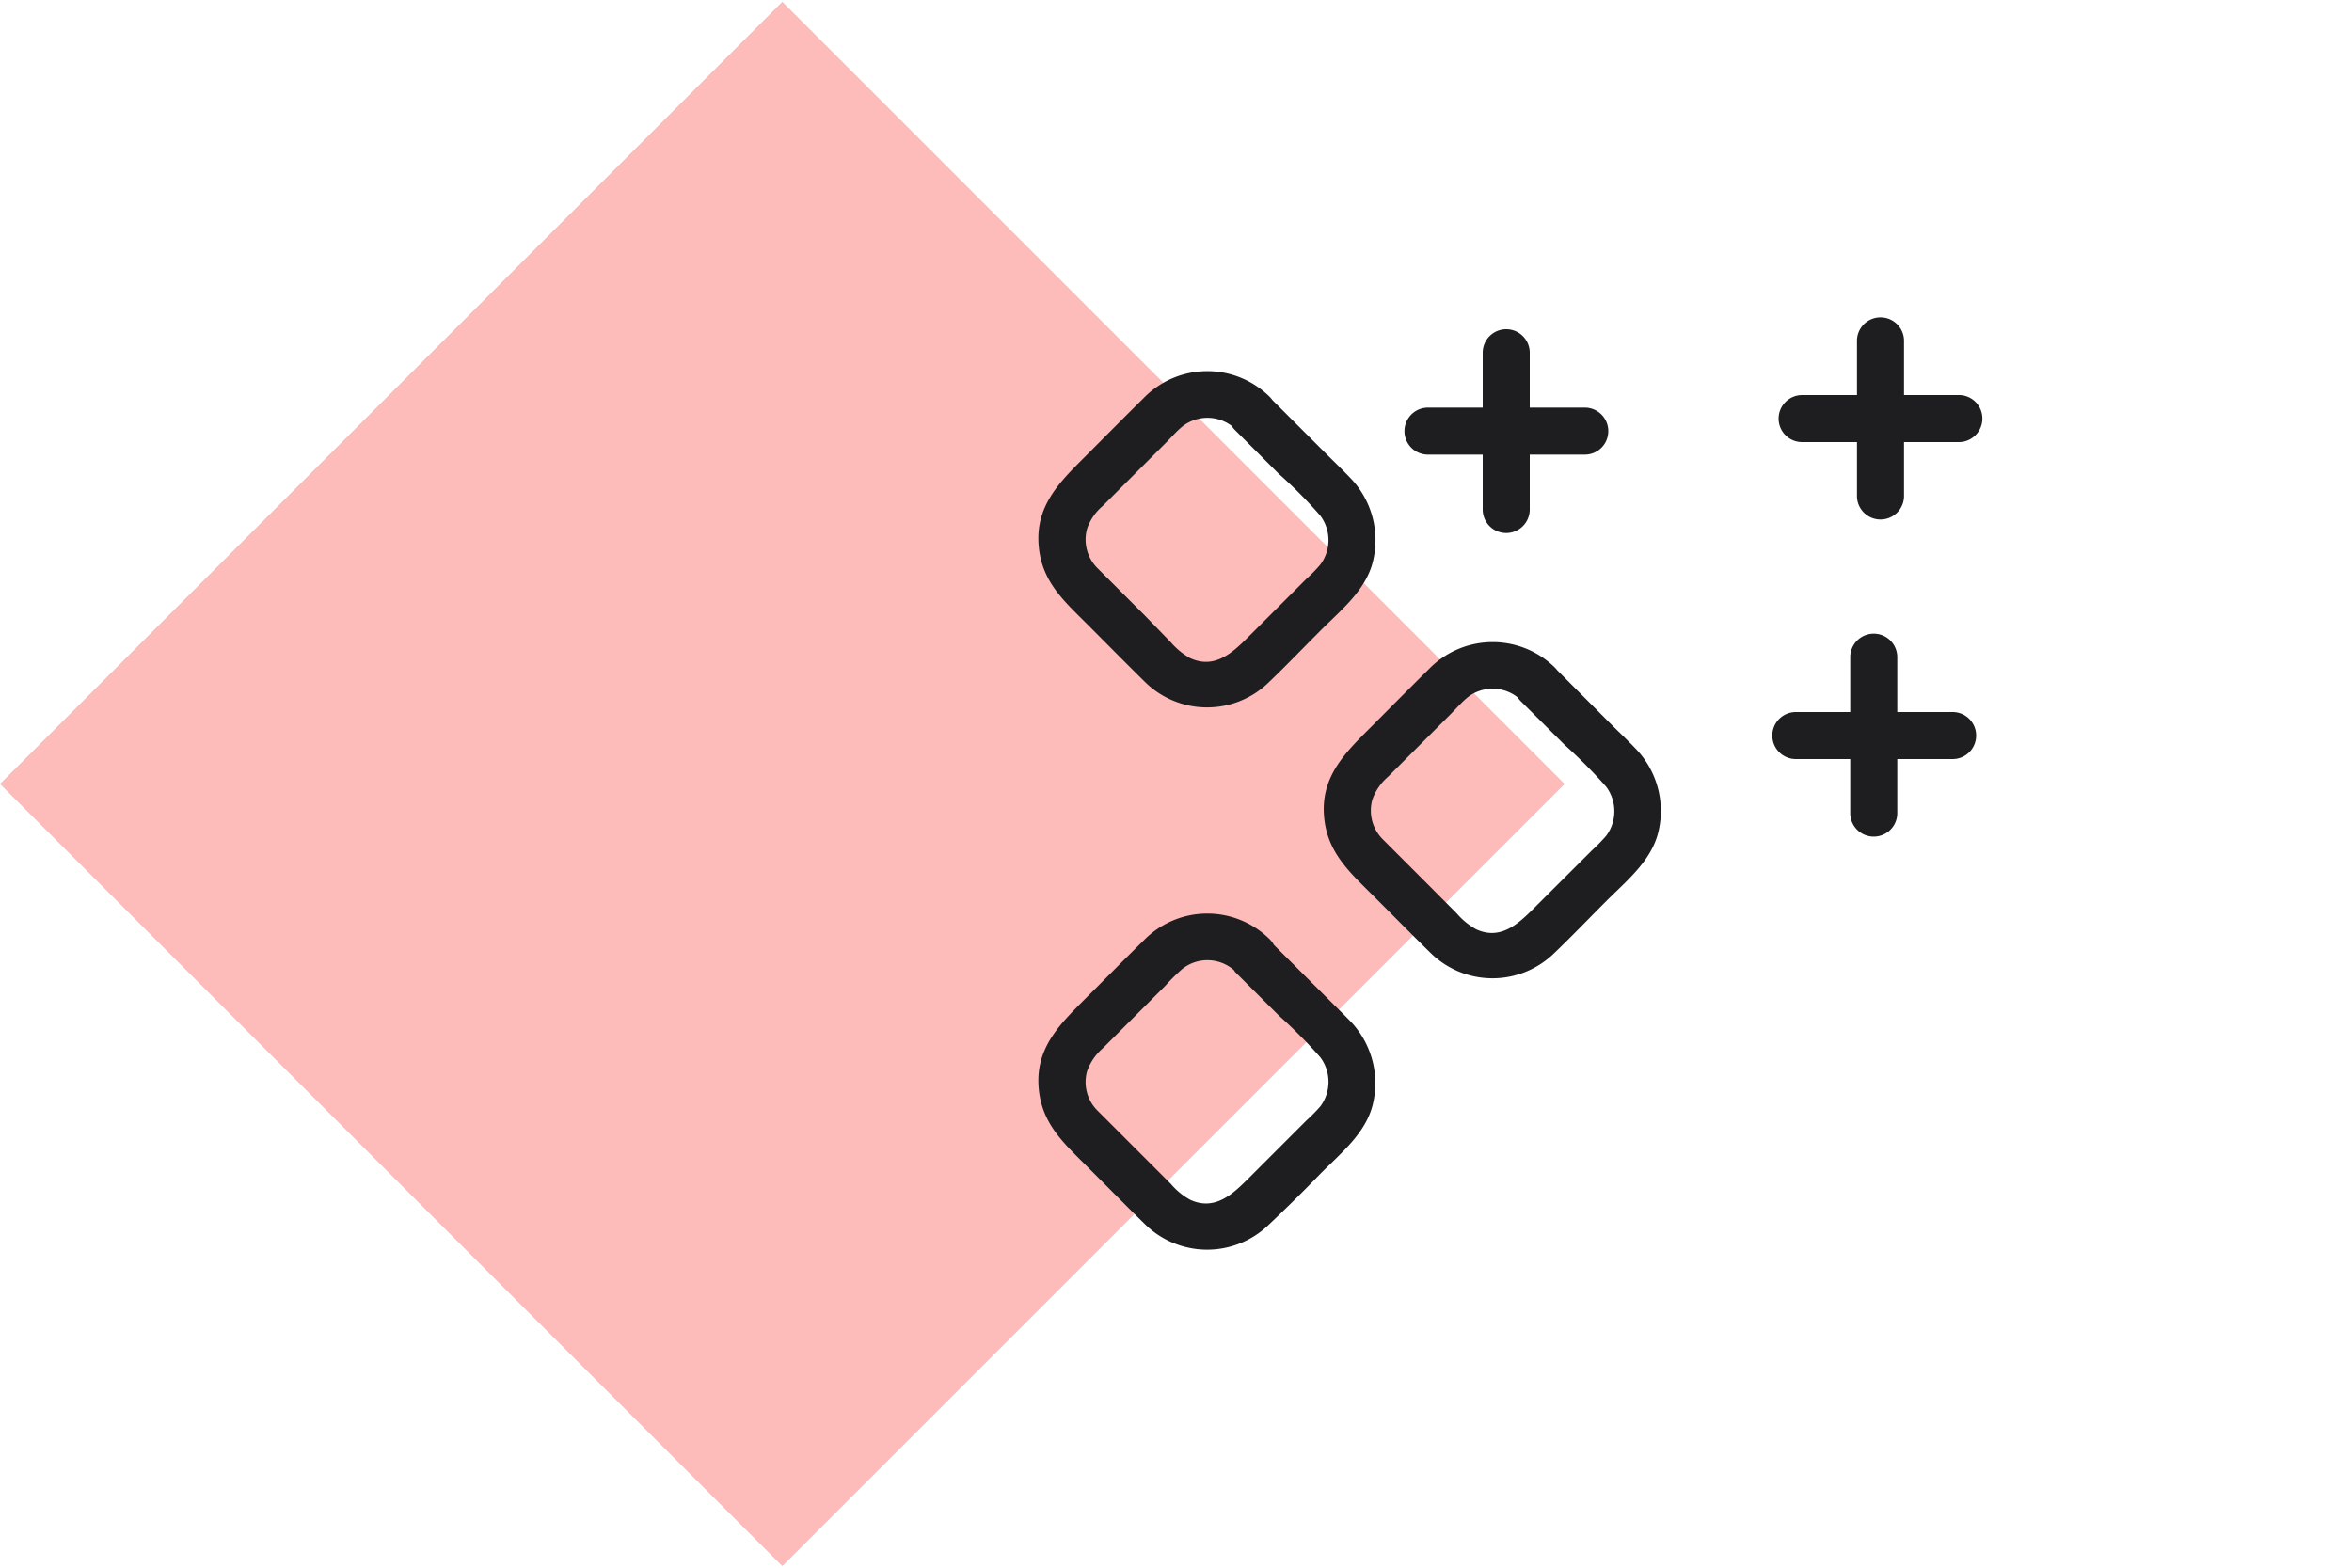
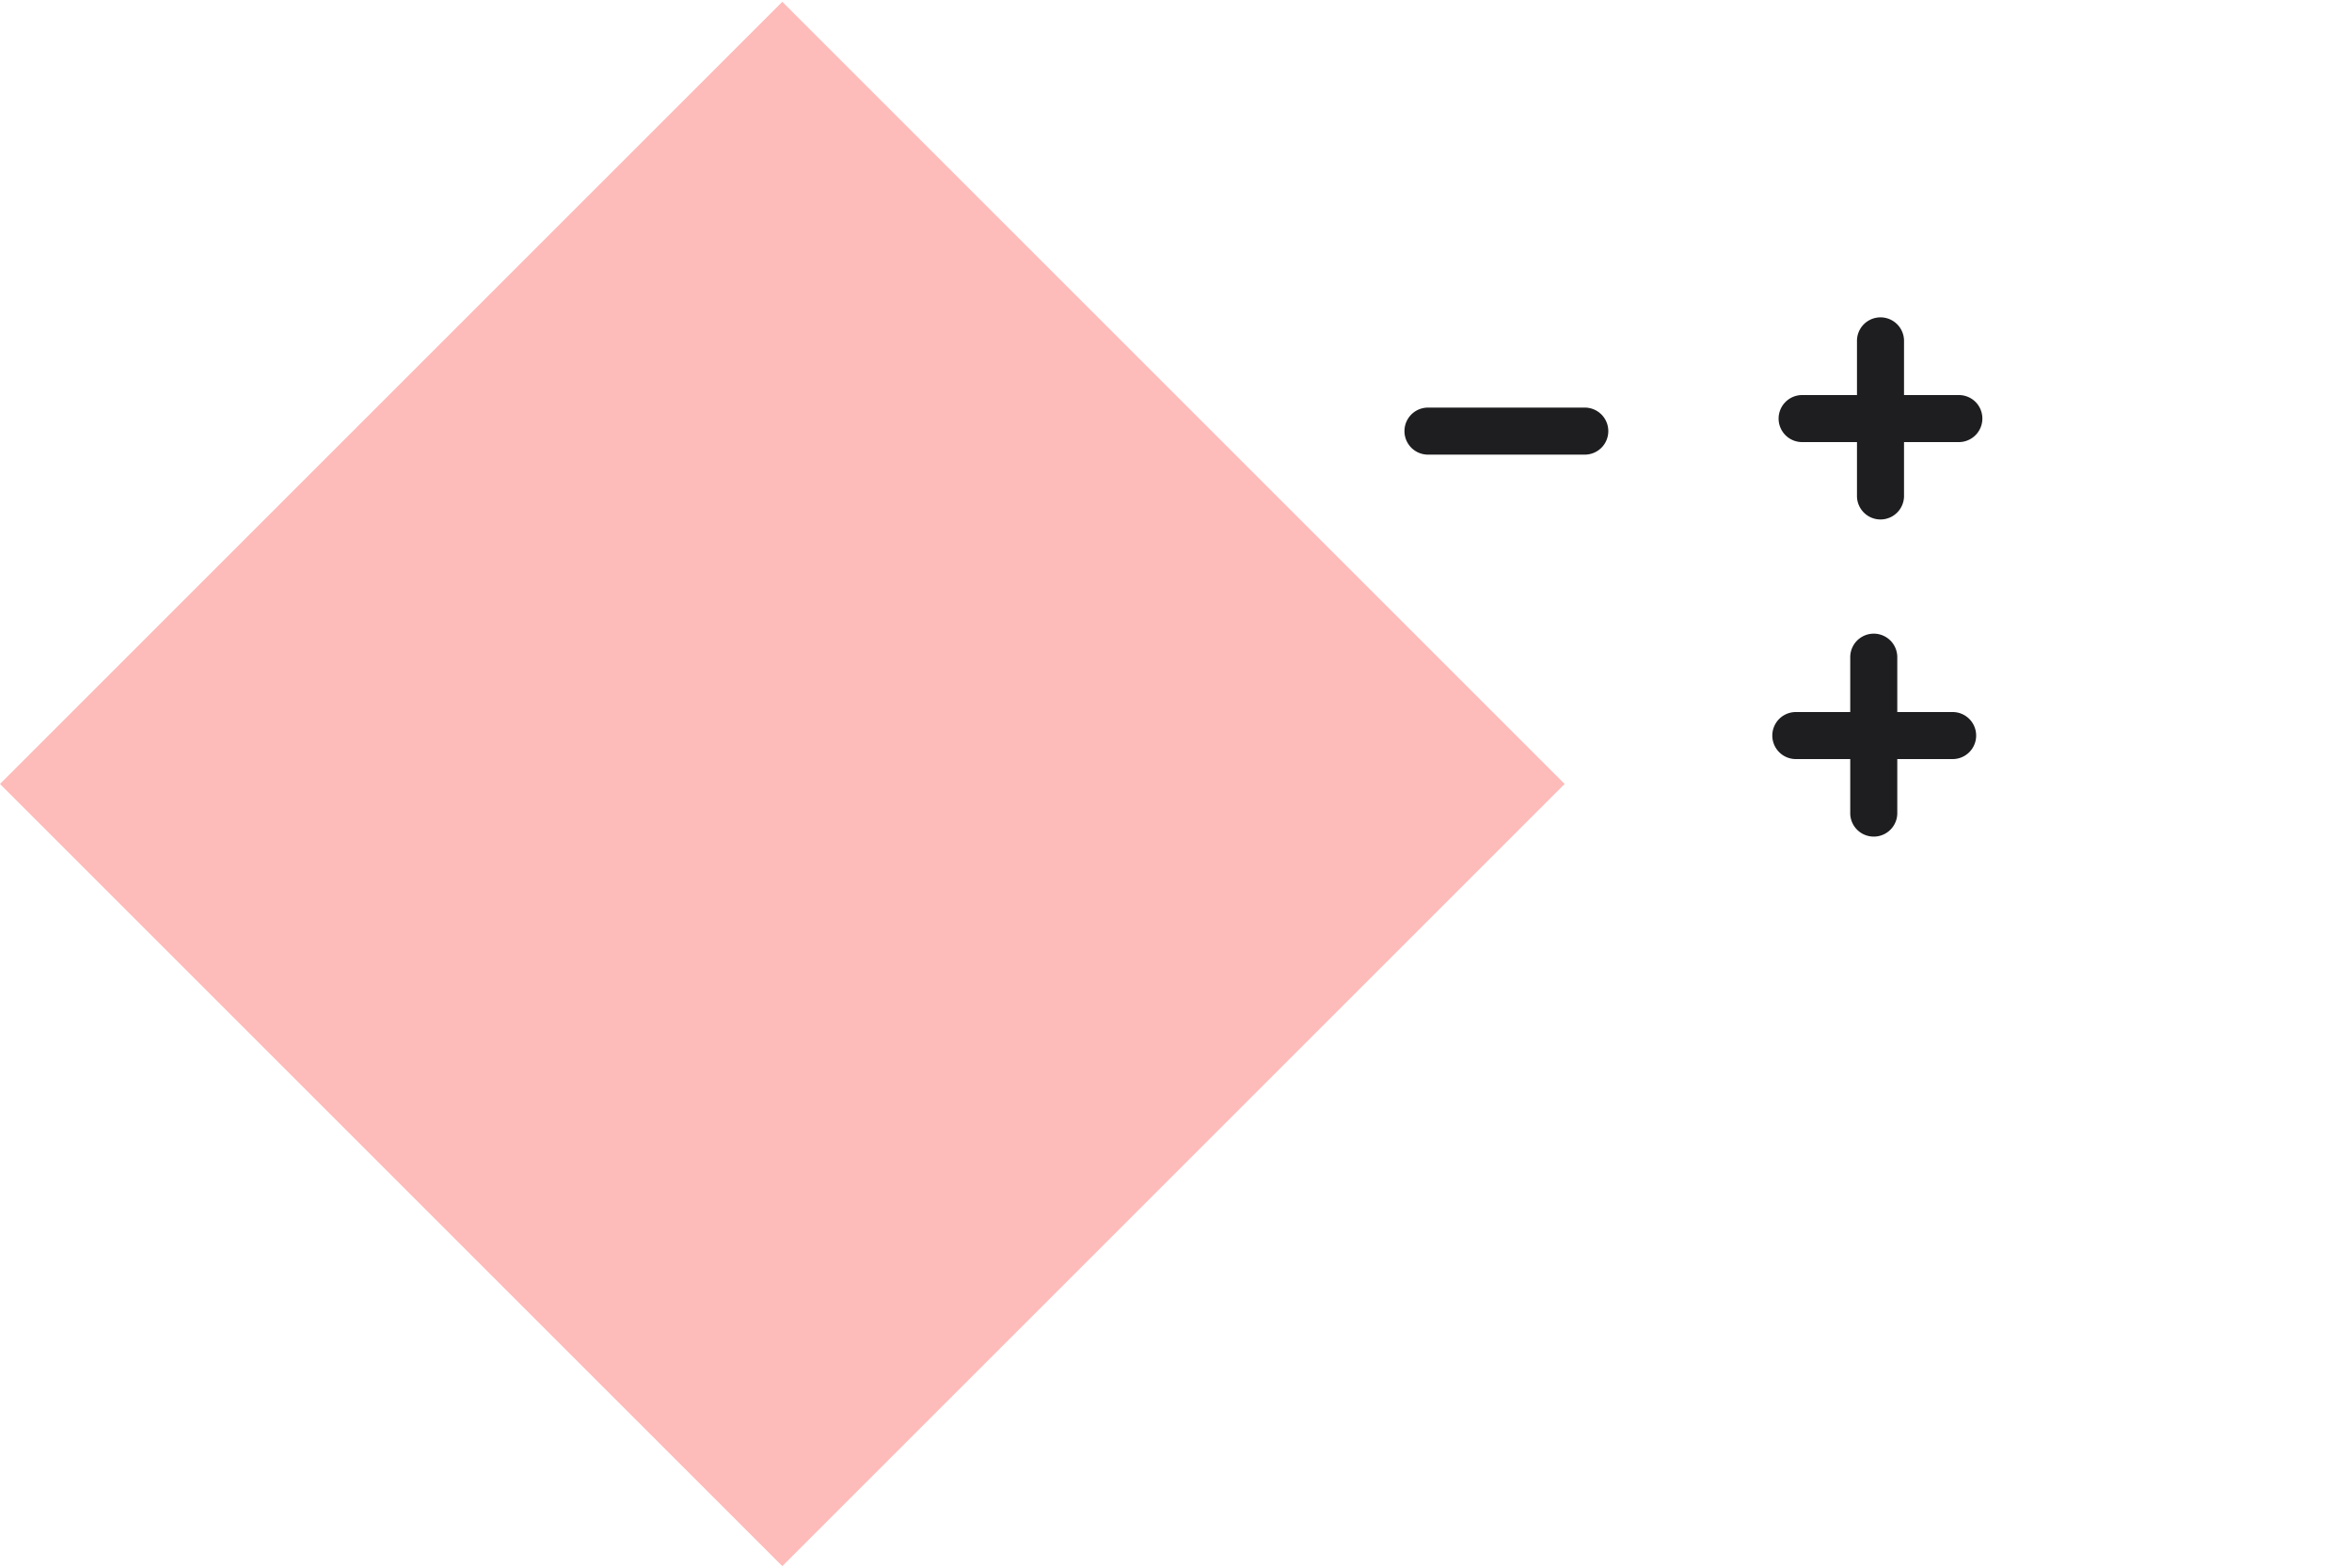
<svg xmlns="http://www.w3.org/2000/svg" width="150" height="100" fill="none">
  <g clip-path="url(#a)">
-     <path d="M49.893.114 0 50.008 49.893 99.9l49.893-49.893L49.893.114Z" fill="#FDBBB9" />
-     <path d="m78.77 62 2.78 2.77c.935.837 1.82 1.729 2.65 2.67a2.61 2.61 0 0 1 0 3.14c-.279.317-.576.618-.89.9l-3.66 3.66c-1 1-2.16 2.13-3.75 1.39a4.35 4.35 0 0 1-1.22-1L73 73.85l-3-3a2.56 2.56 0 0 1-.67-2.52 3.44 3.44 0 0 1 1-1.46l4-4c.337-.379.698-.736 1.08-1.07a2.58 2.58 0 0 1 3.4.19c1.41 1.32 3.53-.79 2.12-2.12a5.65 5.65 0 0 0-8 .13c-1.29 1.26-2.55 2.55-3.83 3.82-1.52 1.53-3 3-2.87 5.4.13 2.4 1.58 3.66 3.07 5.16 1.23 1.22 2.44 2.46 3.68 3.67a5.65 5.65 0 0 0 7.93.08C82 77.1 83.12 76 84.23 74.85c1.34-1.35 3-2.66 3.37-4.63a5.71 5.71 0 0 0-1.5-5.1c-.46-.47-.93-.93-1.4-1.4l-3.81-3.8A1.5 1.5 0 0 0 78.77 62ZM78.77 27.44l2.78 2.78c.94.832 1.825 1.724 2.65 2.67a2.6 2.6 0 0 1 0 3.13 9.557 9.557 0 0 1-.89.91l-3.66 3.66c-1 1-2.16 2.13-3.75 1.39a4.531 4.531 0 0 1-1.22-1L73 39.25l-3-3a2.58 2.58 0 0 1-.67-2.53 3.35 3.35 0 0 1 1-1.45l4-4c.35-.35.69-.75 1.08-1.07a2.58 2.58 0 0 1 3.4.19c1.41 1.33 3.53-.79 2.12-2.12a5.65 5.65 0 0 0-8 .13c-1.29 1.27-2.55 2.55-3.83 3.83-1.52 1.52-3 3-2.87 5.4.13 2.4 1.58 3.66 3.07 5.15 1.23 1.23 2.44 2.46 3.68 3.68a5.64 5.64 0 0 0 7.93.07c1.13-1.08 2.22-2.22 3.33-3.33 1.34-1.34 3-2.65 3.37-4.62a5.7 5.7 0 0 0-1.5-5.1c-.46-.48-.93-.94-1.4-1.4l-3.81-3.81a1.52 1.52 0 0 0-2.13 2.17ZM97 44.74l2.78 2.77c.935.837 1.82 1.729 2.65 2.67a2.608 2.608 0 0 1 0 3.14c-.279.32-.576.624-.89.91l-3.66 3.65c-1 1-2.16 2.14-3.75 1.39a4.459 4.459 0 0 1-1.22-1l-1.72-1.73-3-3a2.59 2.59 0 0 1-.67-2.53 3.44 3.44 0 0 1 1-1.46l4-4c.35-.35.69-.75 1.08-1.07a2.58 2.58 0 0 1 3.4.19c1.41 1.33 3.53-.79 2.13-2.12a5.66 5.66 0 0 0-8 .13c-1.29 1.27-2.55 2.55-3.83 3.83-1.52 1.52-3 3-2.87 5.39.13 2.39 1.58 3.67 3.07 5.16 1.23 1.22 2.44 2.46 3.68 3.67a5.63 5.63 0 0 0 7.93.08c1.13-1.08 2.22-2.22 3.33-3.33 1.34-1.34 3-2.66 3.37-4.63a5.718 5.718 0 0 0-1.5-5.1c-.45-.47-.93-.93-1.4-1.39l-3.8-3.81A1.52 1.52 0 0 0 97 44.74ZM94.56 22.5v10a1.5 1.5 0 1 0 3 0v-10a1.5 1.5 0 1 0-3 0Z" fill="#1E1E21" />
+     <path d="M49.893.114 0 50.008 49.893 99.9l49.893-49.893Z" fill="#FDBBB9" />
    <path d="M101.07 26h-10a1.5 1.5 0 1 0 0 3h10a1.498 1.498 0 0 0 1.5-1.5 1.498 1.498 0 0 0-1.5-1.5ZM118 41.92v10a1.501 1.501 0 0 0 3 0v-10a1.5 1.5 0 0 0-3 0Z" fill="#1E1E21" />
    <path d="M124.53 45.42h-10a1.5 1.5 0 1 0 0 3h10a1.498 1.498 0 0 0 1.5-1.5 1.498 1.498 0 0 0-1.5-1.5ZM118.43 21.69v10a1.501 1.501 0 0 0 3 0v-10a1.501 1.501 0 0 0-3 0Z" fill="#1E1E21" />
    <path d="M124.93 25.2h-10a1.501 1.501 0 0 0-1.061 2.56c.282.282.663.44 1.061.44h10a1.502 1.502 0 0 0 1.061-2.56 1.501 1.501 0 0 0-1.061-.44Z" fill="#1E1E21" />
  </g>
  <defs>
    <clipPath id="a">
      <path fill="#fff" d="M0 0h150v100H0z" />
    </clipPath>
  </defs>
</svg>